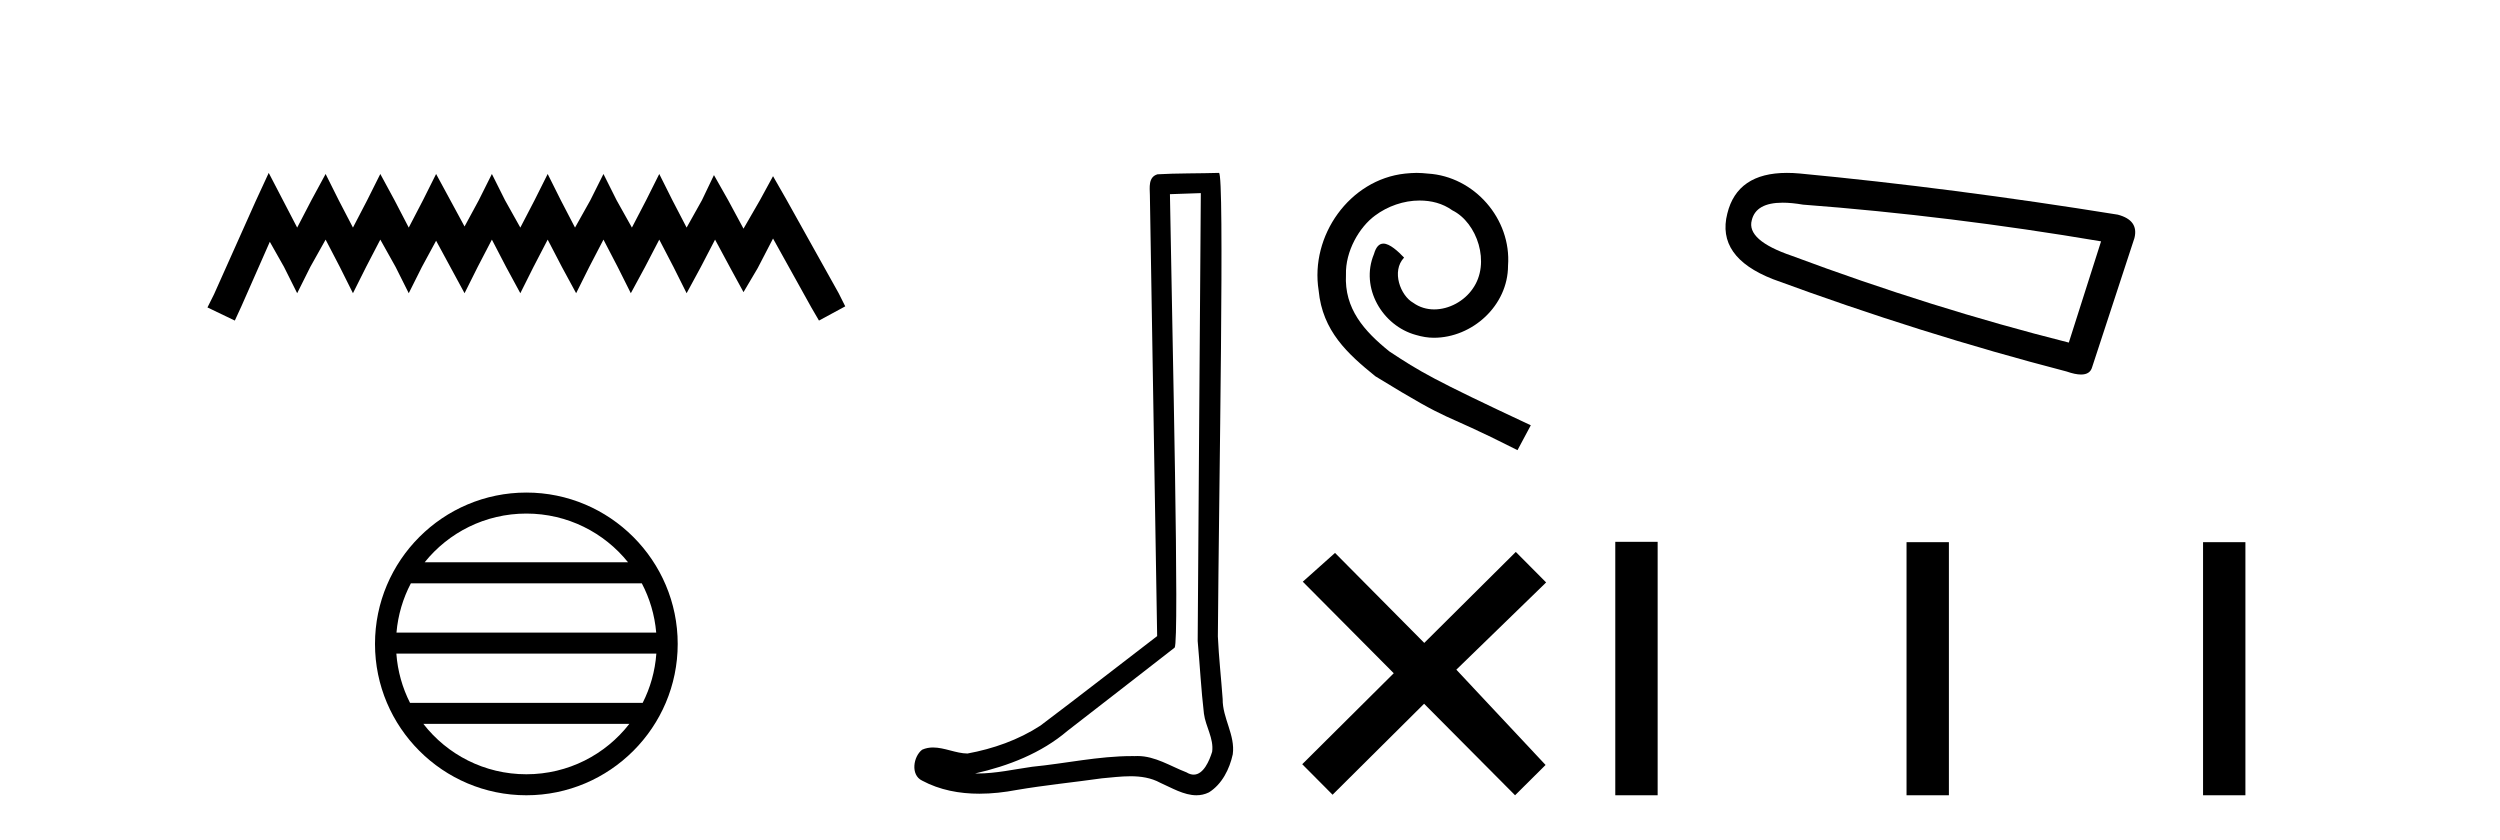
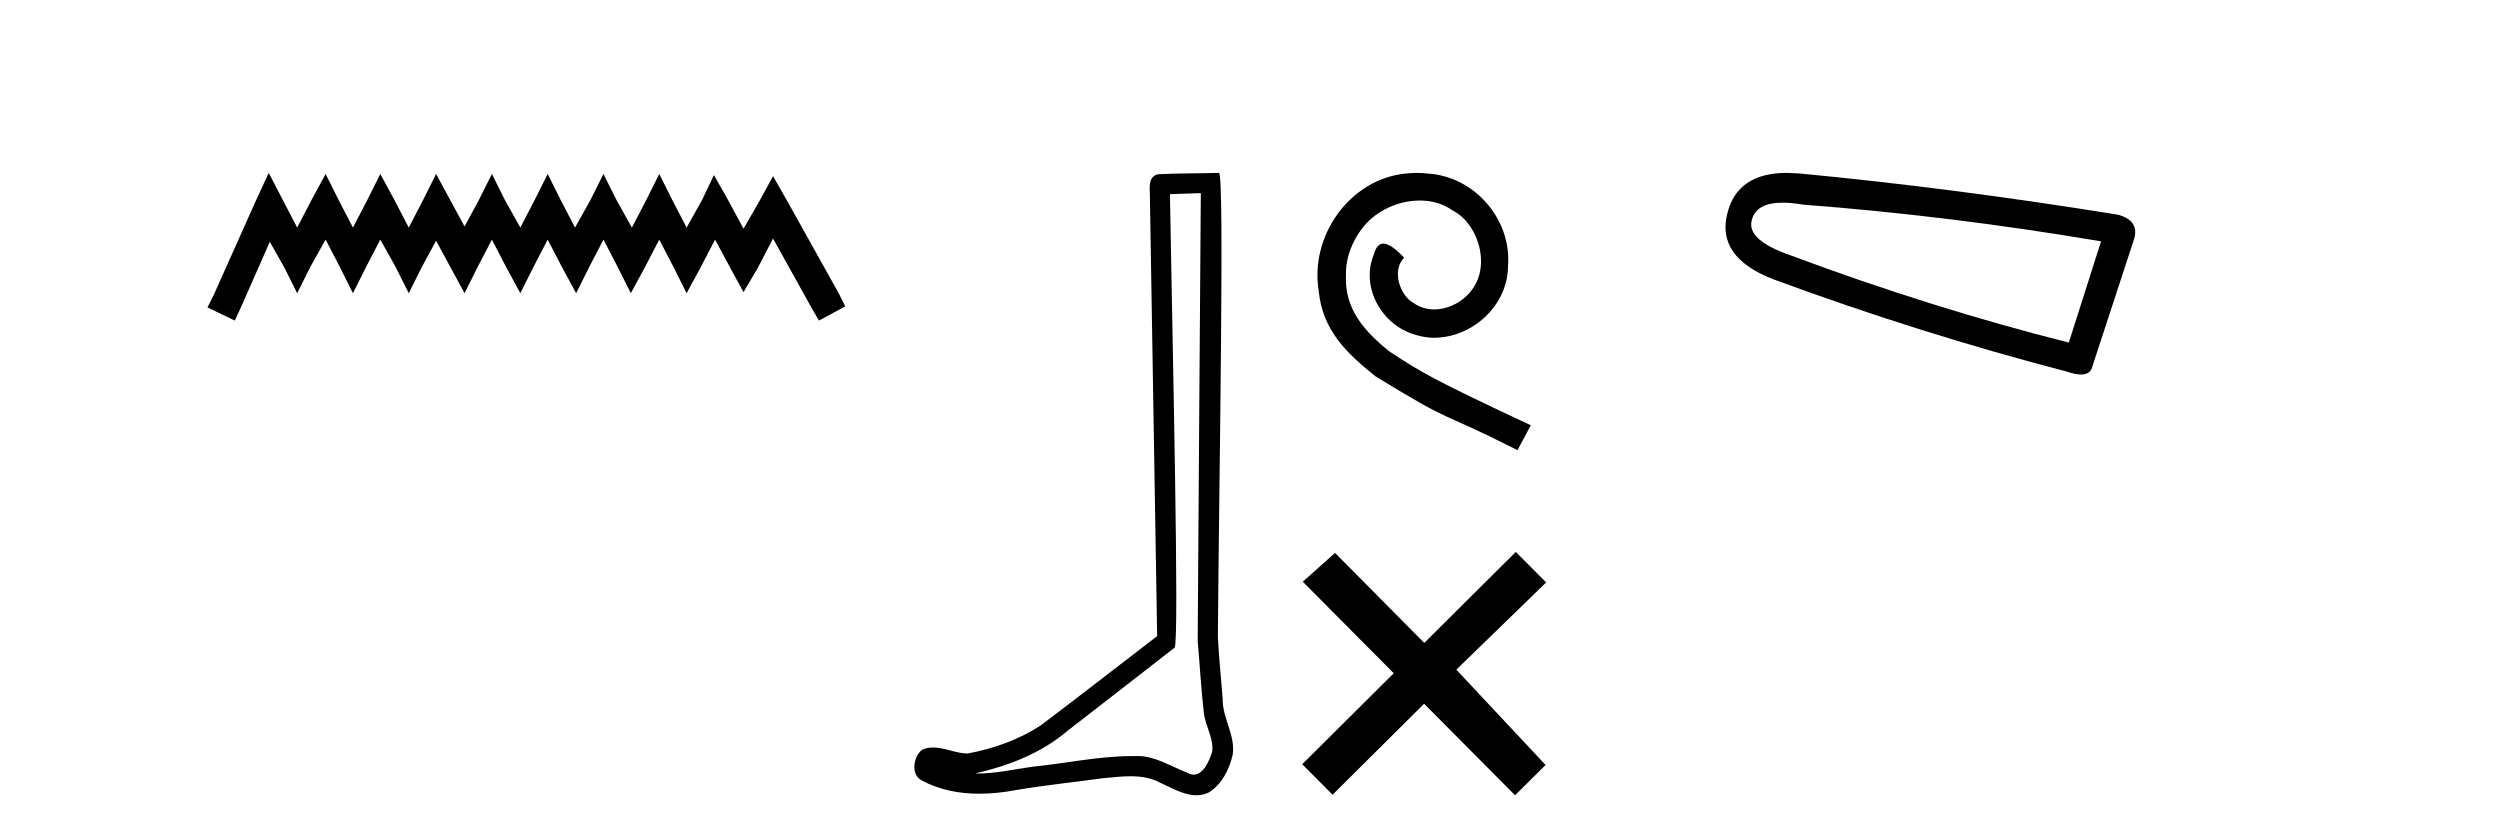
<svg xmlns="http://www.w3.org/2000/svg" width="122.0" height="41.0">
  <path d="M 13.114 8.437 L 12.473 9.825 L 10.444 14.363 L 10.124 15.003 L 11.459 15.644 L 11.779 14.95 L 13.167 11.8 L 13.861 13.028 L 14.502 14.309 L 15.142 13.028 L 15.89 11.693 L 16.584 13.028 L 17.224 14.309 L 17.865 13.028 L 18.559 11.693 L 19.306 13.028 L 19.947 14.309 L 20.588 13.028 L 21.282 11.747 L 21.976 13.028 L 22.67 14.309 L 23.31 13.028 L 24.004 11.693 L 24.698 13.028 L 25.392 14.309 L 26.033 13.028 L 26.727 11.693 L 27.421 13.028 L 28.115 14.309 L 28.755 13.028 L 29.449 11.693 L 30.143 13.028 L 30.784 14.309 L 31.478 13.028 L 32.172 11.693 L 32.866 13.028 L 33.507 14.309 L 34.201 13.028 L 34.895 11.693 L 35.642 13.081 L 36.283 14.256 L 36.977 13.081 L 37.724 11.64 L 39.593 15.003 L 39.966 15.644 L 41.248 14.95 L 40.927 14.309 L 38.365 9.718 L 37.724 8.597 L 37.084 9.771 L 36.283 11.159 L 35.535 9.771 L 34.841 8.544 L 34.254 9.771 L 33.507 11.106 L 32.813 9.771 L 32.172 8.49 L 31.531 9.771 L 30.837 11.106 L 30.09 9.771 L 29.449 8.49 L 28.809 9.771 L 28.061 11.106 L 27.367 9.771 L 26.727 8.49 L 26.086 9.771 L 25.392 11.106 L 24.645 9.771 L 24.004 8.49 L 23.364 9.771 L 22.67 11.053 L 21.976 9.771 L 21.282 8.49 L 20.641 9.771 L 19.947 11.106 L 19.253 9.771 L 18.559 8.49 L 17.918 9.771 L 17.224 11.106 L 16.53 9.771 L 15.89 8.49 L 15.196 9.771 L 14.502 11.106 L 13.808 9.771 L 13.114 8.437 Z" style="fill:#000000;stroke:none" />
-   <path d="M 25.686 25.062 C 27.694 25.062 29.484 25.99 30.649 27.44 L 20.723 27.44 C 21.888 25.99 23.677 25.062 25.686 25.062 ZM 31.32 28.465 C 31.703 29.195 31.949 30.008 32.023 30.87 L 19.348 30.87 C 19.422 30.008 19.668 29.195 20.051 28.465 ZM 32.03 31.895 C 31.967 32.756 31.734 33.568 31.363 34.299 L 20.009 34.299 C 19.638 33.568 19.405 32.756 19.342 31.895 ZM 30.713 35.324 C 29.55 36.822 27.732 37.784 25.686 37.784 C 23.64 37.784 21.822 36.822 20.659 35.324 ZM 25.686 24.037 C 21.614 24.037 18.3 27.352 18.3 31.424 C 18.3 35.495 21.614 38.809 25.686 38.809 C 29.757 38.809 33.072 35.495 33.072 31.424 C 33.072 27.352 29.757 24.037 25.686 24.037 Z" style="fill:#000000;stroke:none" />
  <path d="M 58.6 9.424 C 58.55 16.711 58.492 23.997 58.447 31.284 C 58.553 32.464 58.614 33.649 58.752 34.826 C 58.832 35.455 59.242 36.041 59.153 36.685 C 59.019 37.12 58.733 37.802 58.251 37.802 C 58.144 37.802 58.027 37.769 57.9 37.691 C 57.119 37.391 56.374 36.894 55.513 36.894 C 55.465 36.894 55.417 36.895 55.368 36.898 C 55.326 36.898 55.283 36.897 55.241 36.897 C 53.603 36.897 51.994 37.259 50.37 37.418 C 49.482 37.544 48.597 37.747 47.697 37.747 C 47.659 37.747 47.621 37.746 47.583 37.745 C 49.208 37.378 50.813 36.757 52.093 35.665 C 53.835 34.31 55.584 32.963 57.323 31.604 C 57.559 31.314 57.21 16.507 57.093 9.476 C 57.595 9.459 58.097 9.441 58.6 9.424 ZM 59.485 8.437 C 59.485 8.437 59.485 8.437 59.484 8.437 C 58.624 8.465 57.343 8.452 56.486 8.506 C 56.027 8.639 56.107 9.152 56.114 9.52 C 56.232 16.694 56.351 23.868 56.469 31.042 C 54.567 32.496 52.682 33.973 50.77 35.412 C 49.699 36.109 48.461 36.543 47.212 36.772 C 46.653 36.766 46.089 36.477 45.532 36.477 C 45.354 36.477 45.176 36.507 45 36.586 C 44.571 36.915 44.423 37.817 44.997 38.093 C 45.861 38.557 46.824 38.733 47.793 38.733 C 48.404 38.733 49.019 38.663 49.613 38.55 C 50.993 38.315 52.387 38.178 53.773 37.982 C 54.229 37.942 54.702 37.881 55.169 37.881 C 55.672 37.881 56.168 37.953 56.623 38.201 C 57.171 38.444 57.775 38.809 58.385 38.809 C 58.588 38.809 58.793 38.768 58.996 38.668 C 59.634 38.27 60.003 37.528 60.159 36.81 C 60.288 35.873 59.655 35.044 59.666 34.114 C 59.593 33.096 59.478 32.08 59.432 31.061 C 59.484 23.698 59.768 8.437 59.485 8.437 Z" style="fill:#000000;stroke:none" />
  <path d="M 69.134 8.437 C 68.946 8.437 68.758 8.454 68.57 8.471 C 65.854 8.761 63.923 11.512 64.35 14.177 C 64.538 16.158 65.768 17.269 67.118 18.362 C 71.132 20.822 70.005 19.917 74.054 21.967 L 74.703 20.754 C 69.885 18.499 69.304 18.14 67.801 17.149 C 66.571 16.158 65.597 15.065 65.683 13.408 C 65.649 12.263 66.332 11.085 67.101 10.521 C 67.716 10.06 68.502 9.786 69.27 9.786 C 69.851 9.786 70.398 9.923 70.876 10.265 C 72.089 10.863 72.755 12.844 71.867 14.091 C 71.457 14.689 70.722 15.099 69.988 15.099 C 69.629 15.099 69.27 14.997 68.963 14.775 C 68.348 14.433 67.887 13.237 68.519 12.571 C 68.228 12.263 67.818 11.888 67.511 11.888 C 67.306 11.888 67.152 12.041 67.049 12.4 C 66.366 14.04 67.459 15.902 69.099 16.346 C 69.39 16.432 69.68 16.483 69.971 16.483 C 71.85 16.483 73.592 14.911 73.592 12.964 C 73.763 10.692 71.952 8.608 69.68 8.471 C 69.509 8.454 69.321 8.437 69.134 8.437 Z" style="fill:#000000;stroke:none" />
  <path d="M 69.504 31.374 L 65.149 26.982 L 63.576 28.387 L 68.015 32.854 L 63.549 37.294 L 65.029 38.783 L 69.496 34.343 L 73.935 38.809 L 75.424 37.33 L 71.069 32.68 L 75.451 28.423 L 73.971 26.934 L 69.504 31.374 Z" style="fill:#000000;stroke:none" />
-   <path d="M 86.994 9.891 Q 87.428 9.891 87.984 9.986 Q 95.15 10.529 102.532 11.778 L 100.958 16.718 Q 94.281 15.035 87.441 12.483 Q 85.216 11.723 85.487 10.746 Q 85.691 9.891 86.994 9.891 ZM 87.201 8.437 Q 84.777 8.437 84.293 10.421 Q 83.75 12.538 86.519 13.623 Q 93.738 16.283 100.85 18.129 Q 101.272 18.277 101.555 18.277 Q 101.999 18.277 102.098 17.912 L 104.161 11.615 Q 104.378 10.746 103.347 10.475 Q 95.258 9.172 87.821 8.466 Q 87.497 8.437 87.201 8.437 Z" style="fill:#000000;stroke:none" />
-   <path d="M 78.826 26.441 L 78.826 38.809 L 80.893 38.809 L 80.893 26.441 ZM 93.039 26.458 L 93.039 38.809 L 95.106 38.809 L 95.106 26.458 ZM 107.509 26.458 L 107.509 38.809 L 109.576 38.809 L 109.576 26.458 Z" style="fill:#000000;stroke:none" />
+   <path d="M 86.994 9.891 Q 87.428 9.891 87.984 9.986 Q 95.15 10.529 102.532 11.778 L 100.958 16.718 Q 94.281 15.035 87.441 12.483 Q 85.216 11.723 85.487 10.746 Q 85.691 9.891 86.994 9.891 ZM 87.201 8.437 Q 84.777 8.437 84.293 10.421 Q 83.75 12.538 86.519 13.623 Q 93.738 16.283 100.85 18.129 Q 101.272 18.277 101.555 18.277 Q 101.999 18.277 102.098 17.912 L 104.161 11.615 Q 104.378 10.746 103.347 10.475 Q 95.258 9.172 87.821 8.466 Z" style="fill:#000000;stroke:none" />
</svg>